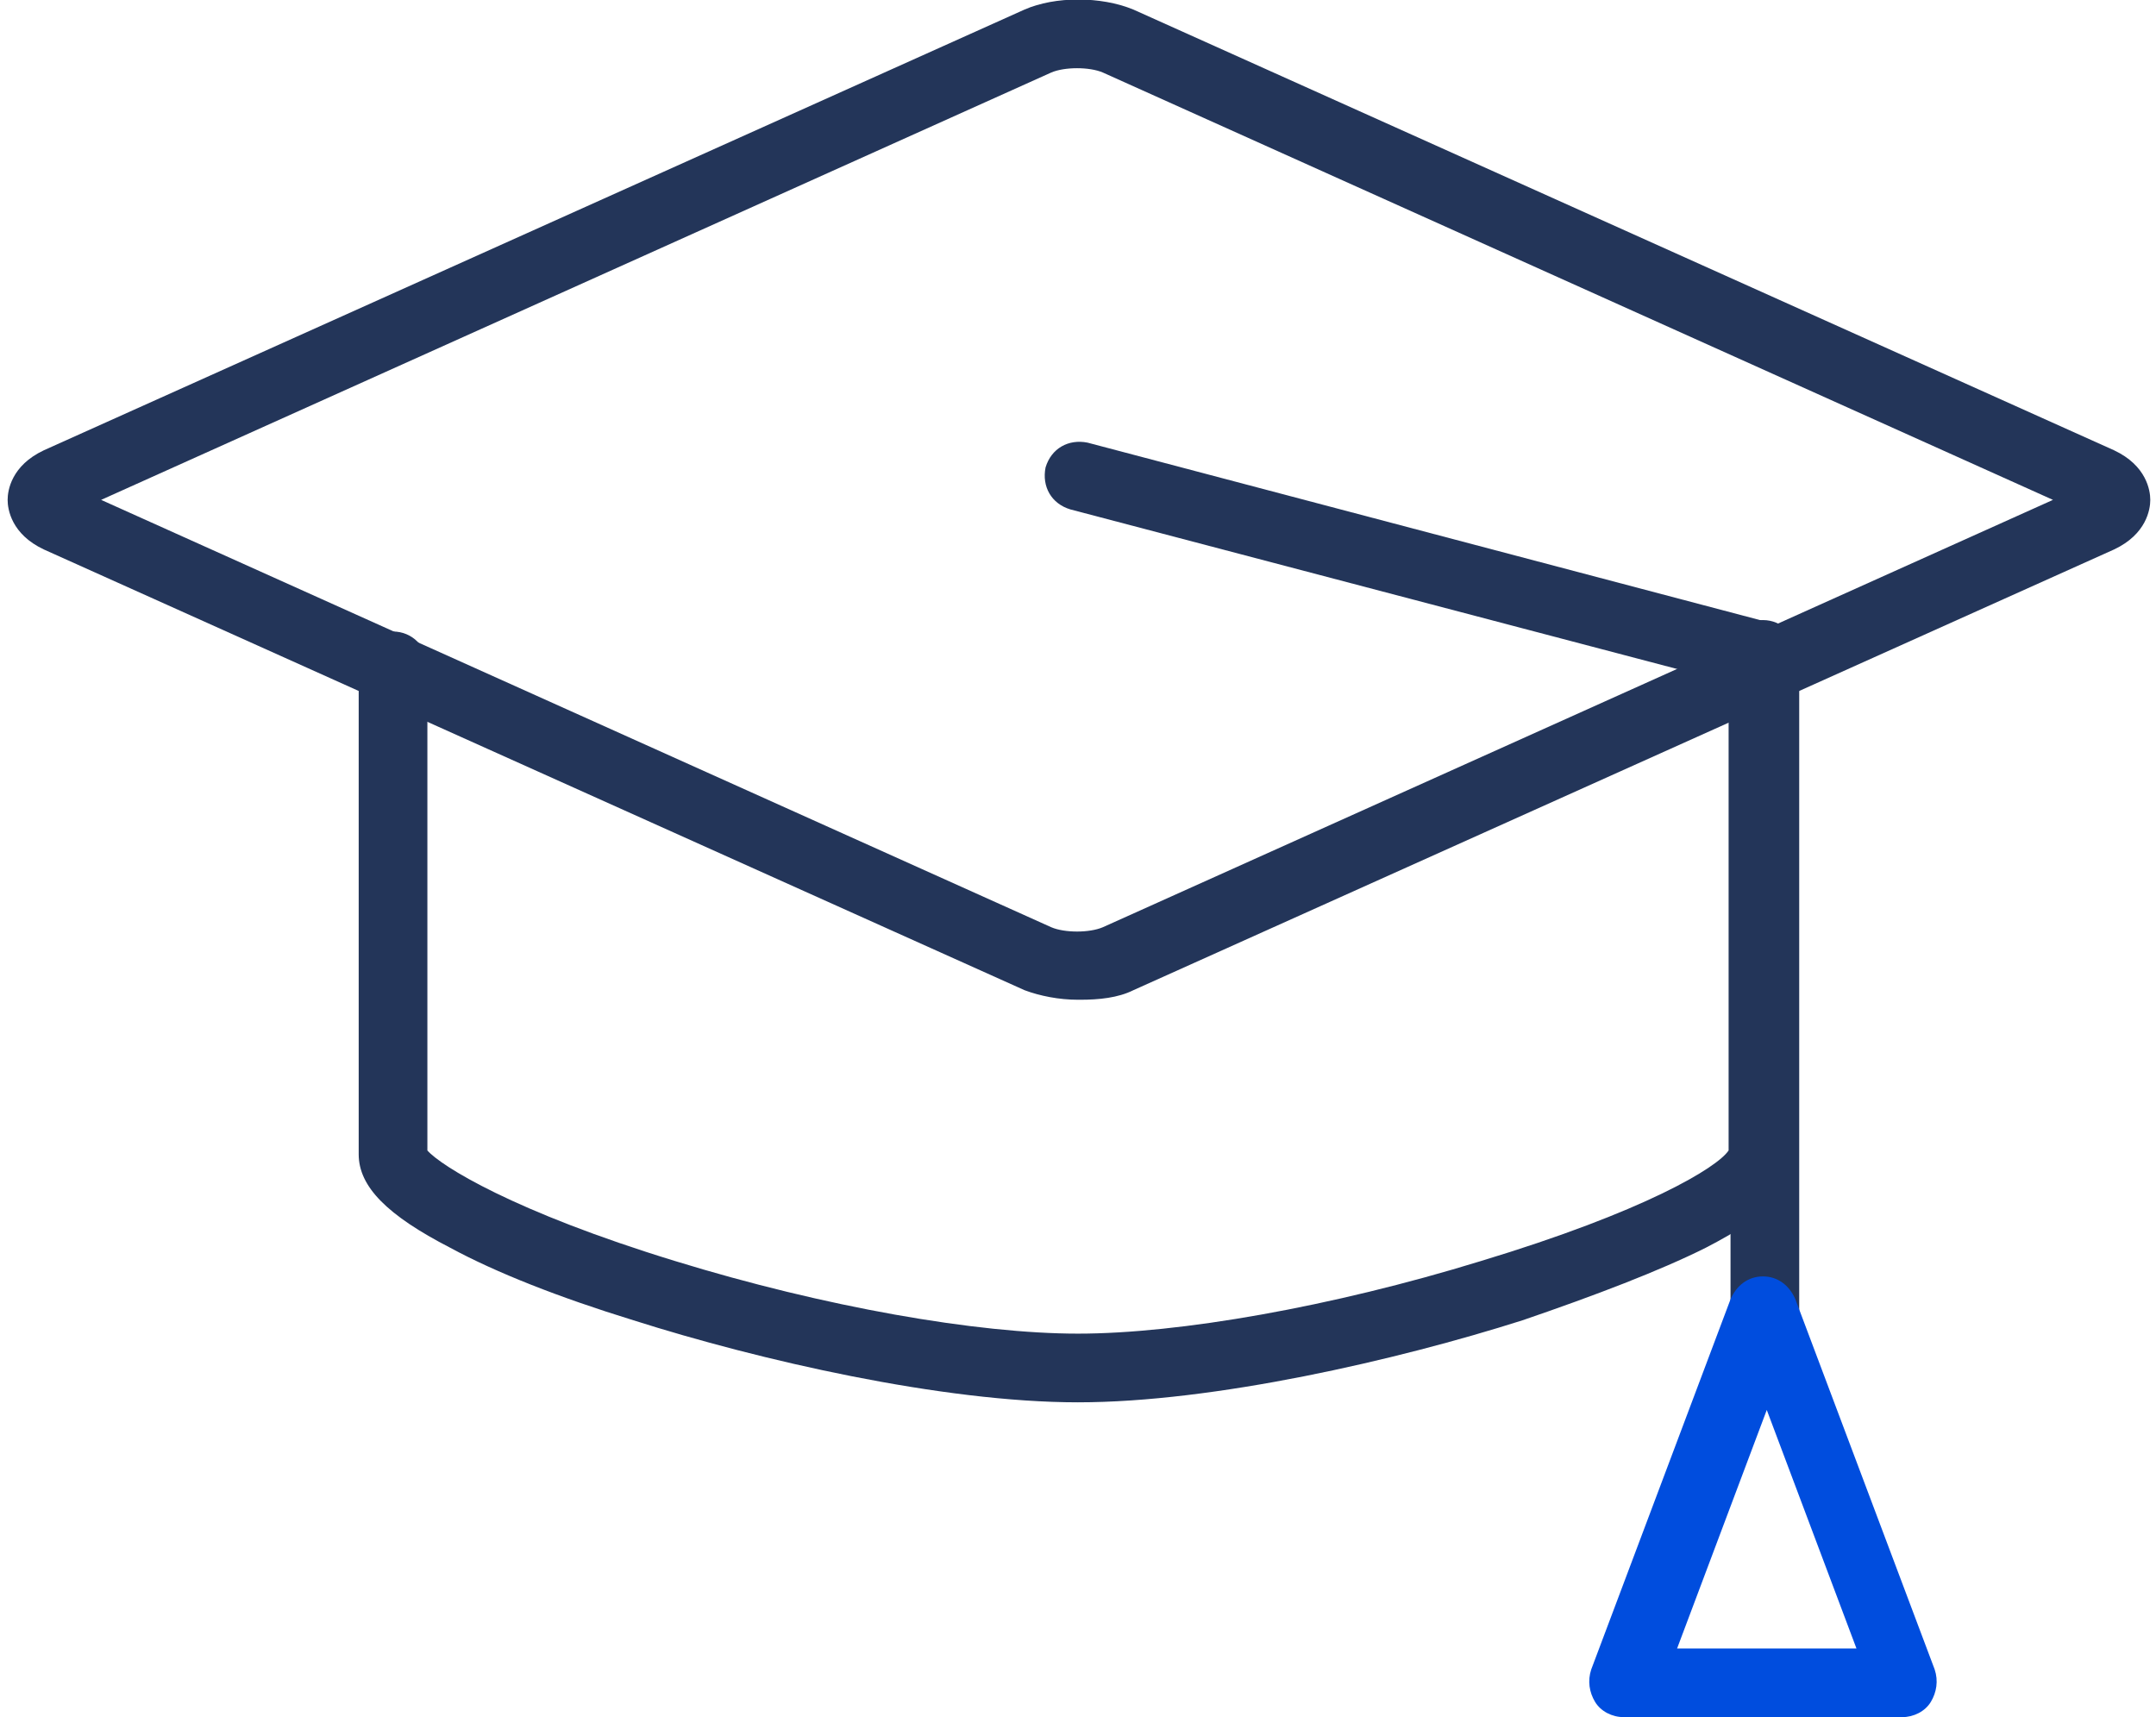
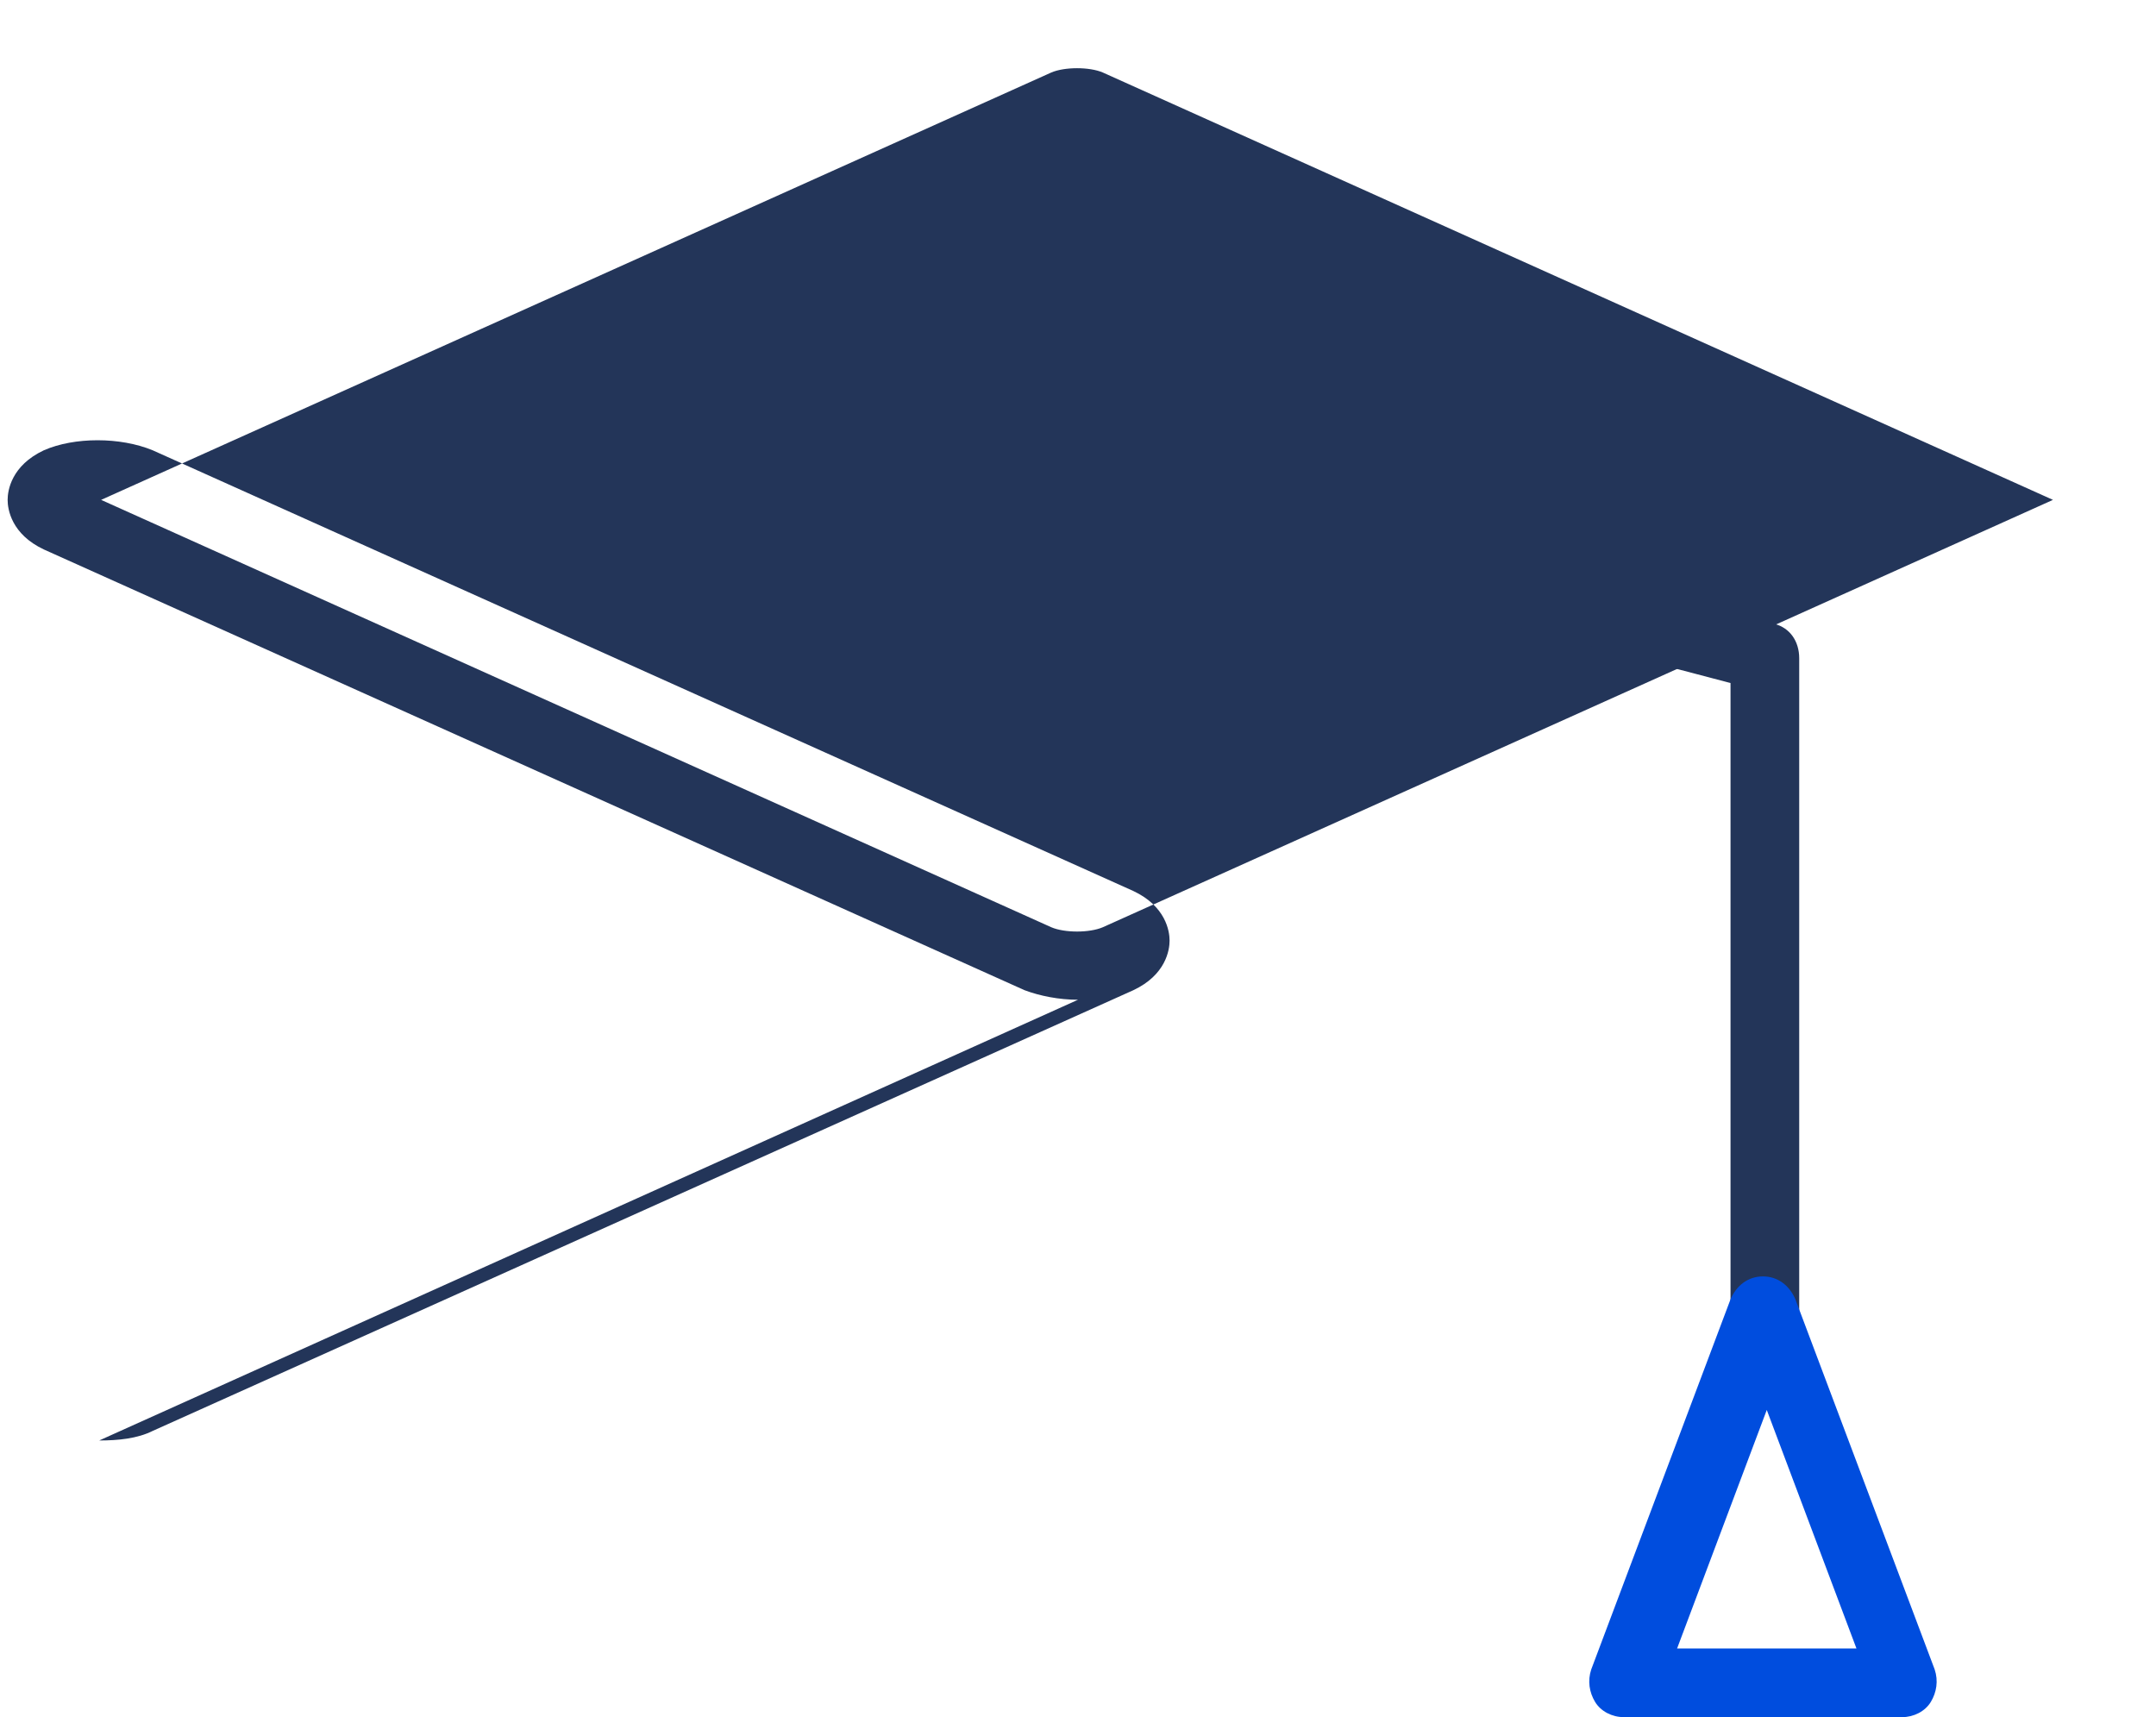
<svg xmlns="http://www.w3.org/2000/svg" id="Capa_1" data-name="Capa 1" version="1.1" viewBox="0 0 113 90">
  <defs>
    <style>
      .cls-1 {
        fill: #233559;
      }

      .cls-1, .cls-2 {
        stroke-width: 0px;
      }

      .cls-2 {
        fill: #004dde;
      }
    </style>
  </defs>
-   <path class="cls-1" d="M56.5,73.5c-7.1,0-16.7-2.2-23.3-4.3-3.9-1.2-7.2-2.5-9.6-3.8-3.3-1.7-4.8-3.2-4.8-4.9v-25.6c0-1,.8-1.8,1.8-1.8s1.8.8,1.8,1.8v25.4c.7.8,4.5,3.2,13,5.8,7.8,2.4,15.8,3.8,21.1,3.8s13.3-1.4,21.1-3.8c8.6-2.6,12.4-4.9,13-5.8v-26c0-1,.8-1.8,1.8-1.8s1.8.8,1.8,1.8v26.2c0,1.7-1.5,3.2-4.8,4.9-2.4,1.2-5.8,2.5-9.6,3.8-6.6,2.1-16.2,4.3-23.3,4.3Z" />
-   <path class="cls-1" d="M56.5,52.4c-1,0-2-.2-2.8-.5L2.3,28.8c-1.7-.8-1.9-2.1-1.9-2.6s.2-1.8,1.9-2.6L53.7.5c1.6-.7,4-.7,5.7,0l51.4,23.1c1.7.8,1.9,2.1,1.9,2.6s-.2,1.8-1.9,2.6l-51.4,23.1c-.8.4-1.8.5-2.8.5h0ZM5.3,26.2l49.8,22.4c.7.3,2,.3,2.7,0l49.8-22.4L57.8,3.8c-.7-.3-2-.3-2.7,0L5.3,26.2Z" />
+   <path class="cls-1" d="M56.5,52.4c-1,0-2-.2-2.8-.5L2.3,28.8c-1.7-.8-1.9-2.1-1.9-2.6s.2-1.8,1.9-2.6c1.6-.7,4-.7,5.7,0l51.4,23.1c1.7.8,1.9,2.1,1.9,2.6s-.2,1.8-1.9,2.6l-51.4,23.1c-.8.4-1.8.5-2.8.5h0ZM5.3,26.2l49.8,22.4c.7.3,2,.3,2.7,0l49.8-22.4L57.8,3.8c-.7-.3-2-.3-2.7,0L5.3,26.2Z" />
  <path class="cls-1" d="M92.5,70.3c-1,0-1.8-.8-1.8-1.8v-32.7l-34.6-9.1c-1-.3-1.5-1.2-1.3-2.2.3-1,1.2-1.5,2.2-1.3l36,9.5c.8.2,1.3.9,1.3,1.8v34.1c0,1-.8,1.8-1.8,1.8h0Z" />
  <path class="cls-2" d="M99.8,90h-14.7c-.6,0-1.2-.3-1.5-.8-.3-.5-.4-1.1-.2-1.7l7.3-19.4c.3-.7.9-1.2,1.7-1.2s1.4.5,1.7,1.2l7.3,19.4c.2.6.1,1.2-.2,1.7-.3.5-.9.8-1.5.8h0ZM87.8,86.4h9.5l-4.7-12.5-4.7,12.5Z" />
</svg>